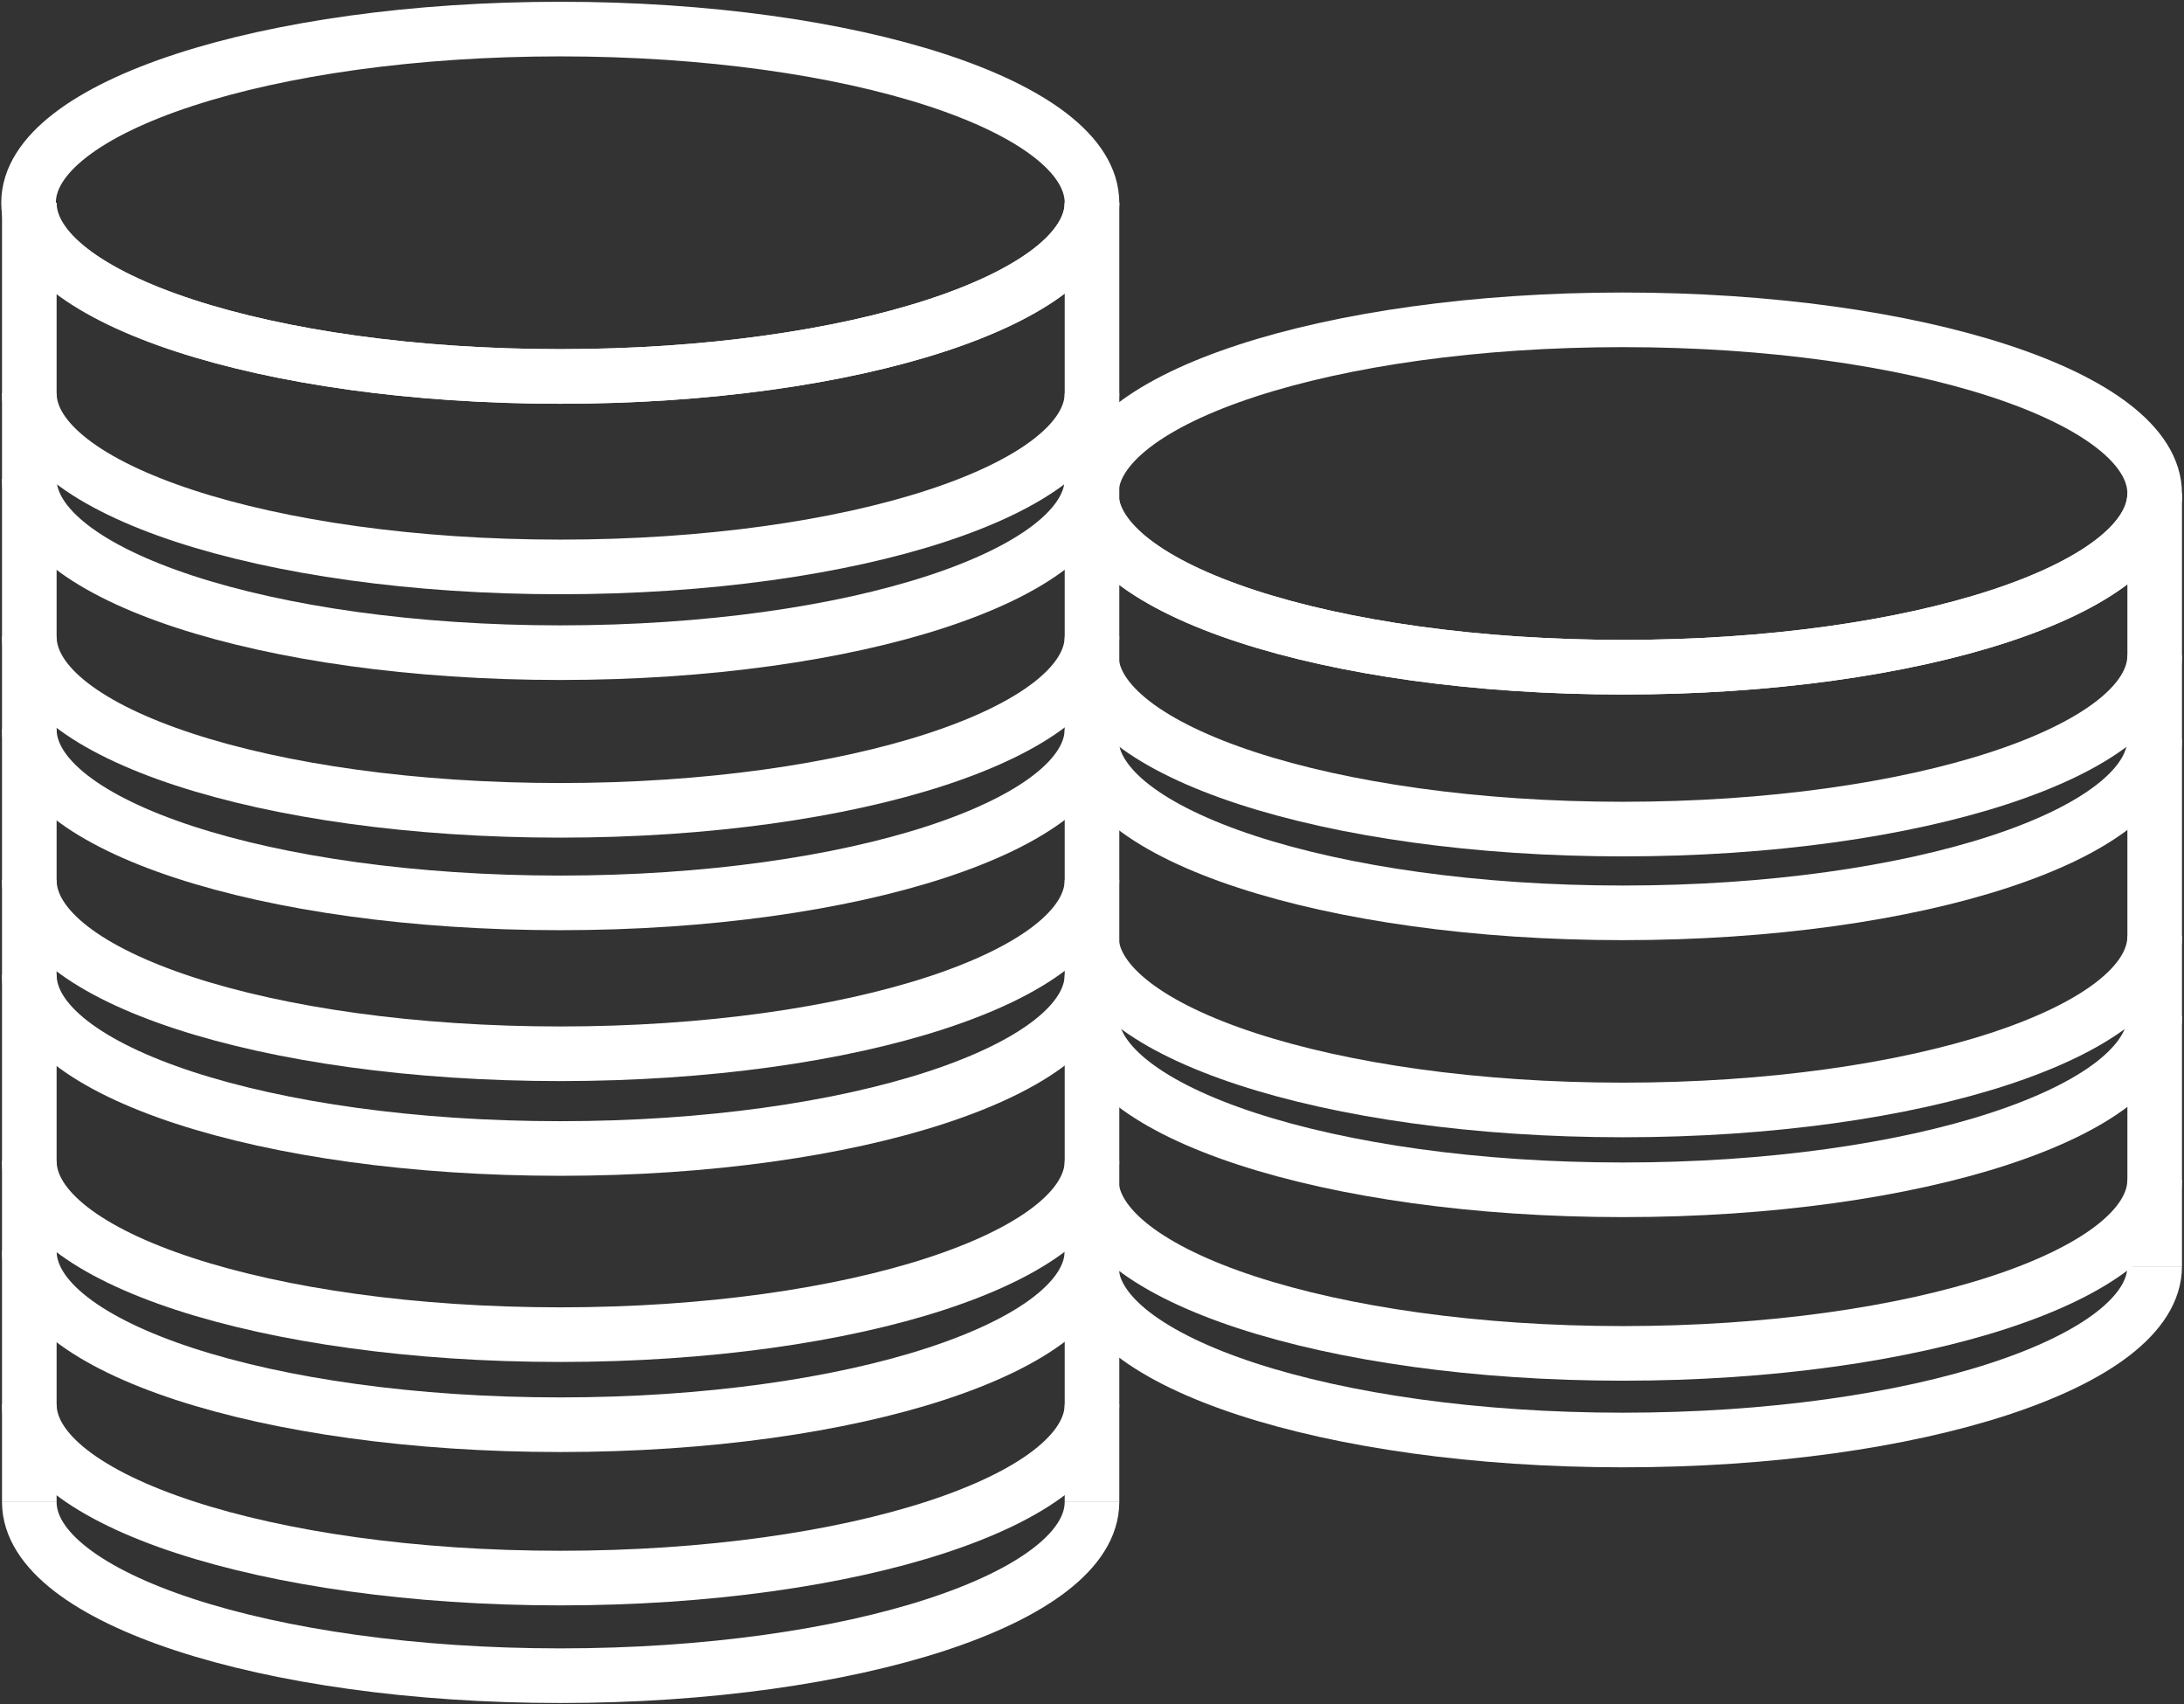
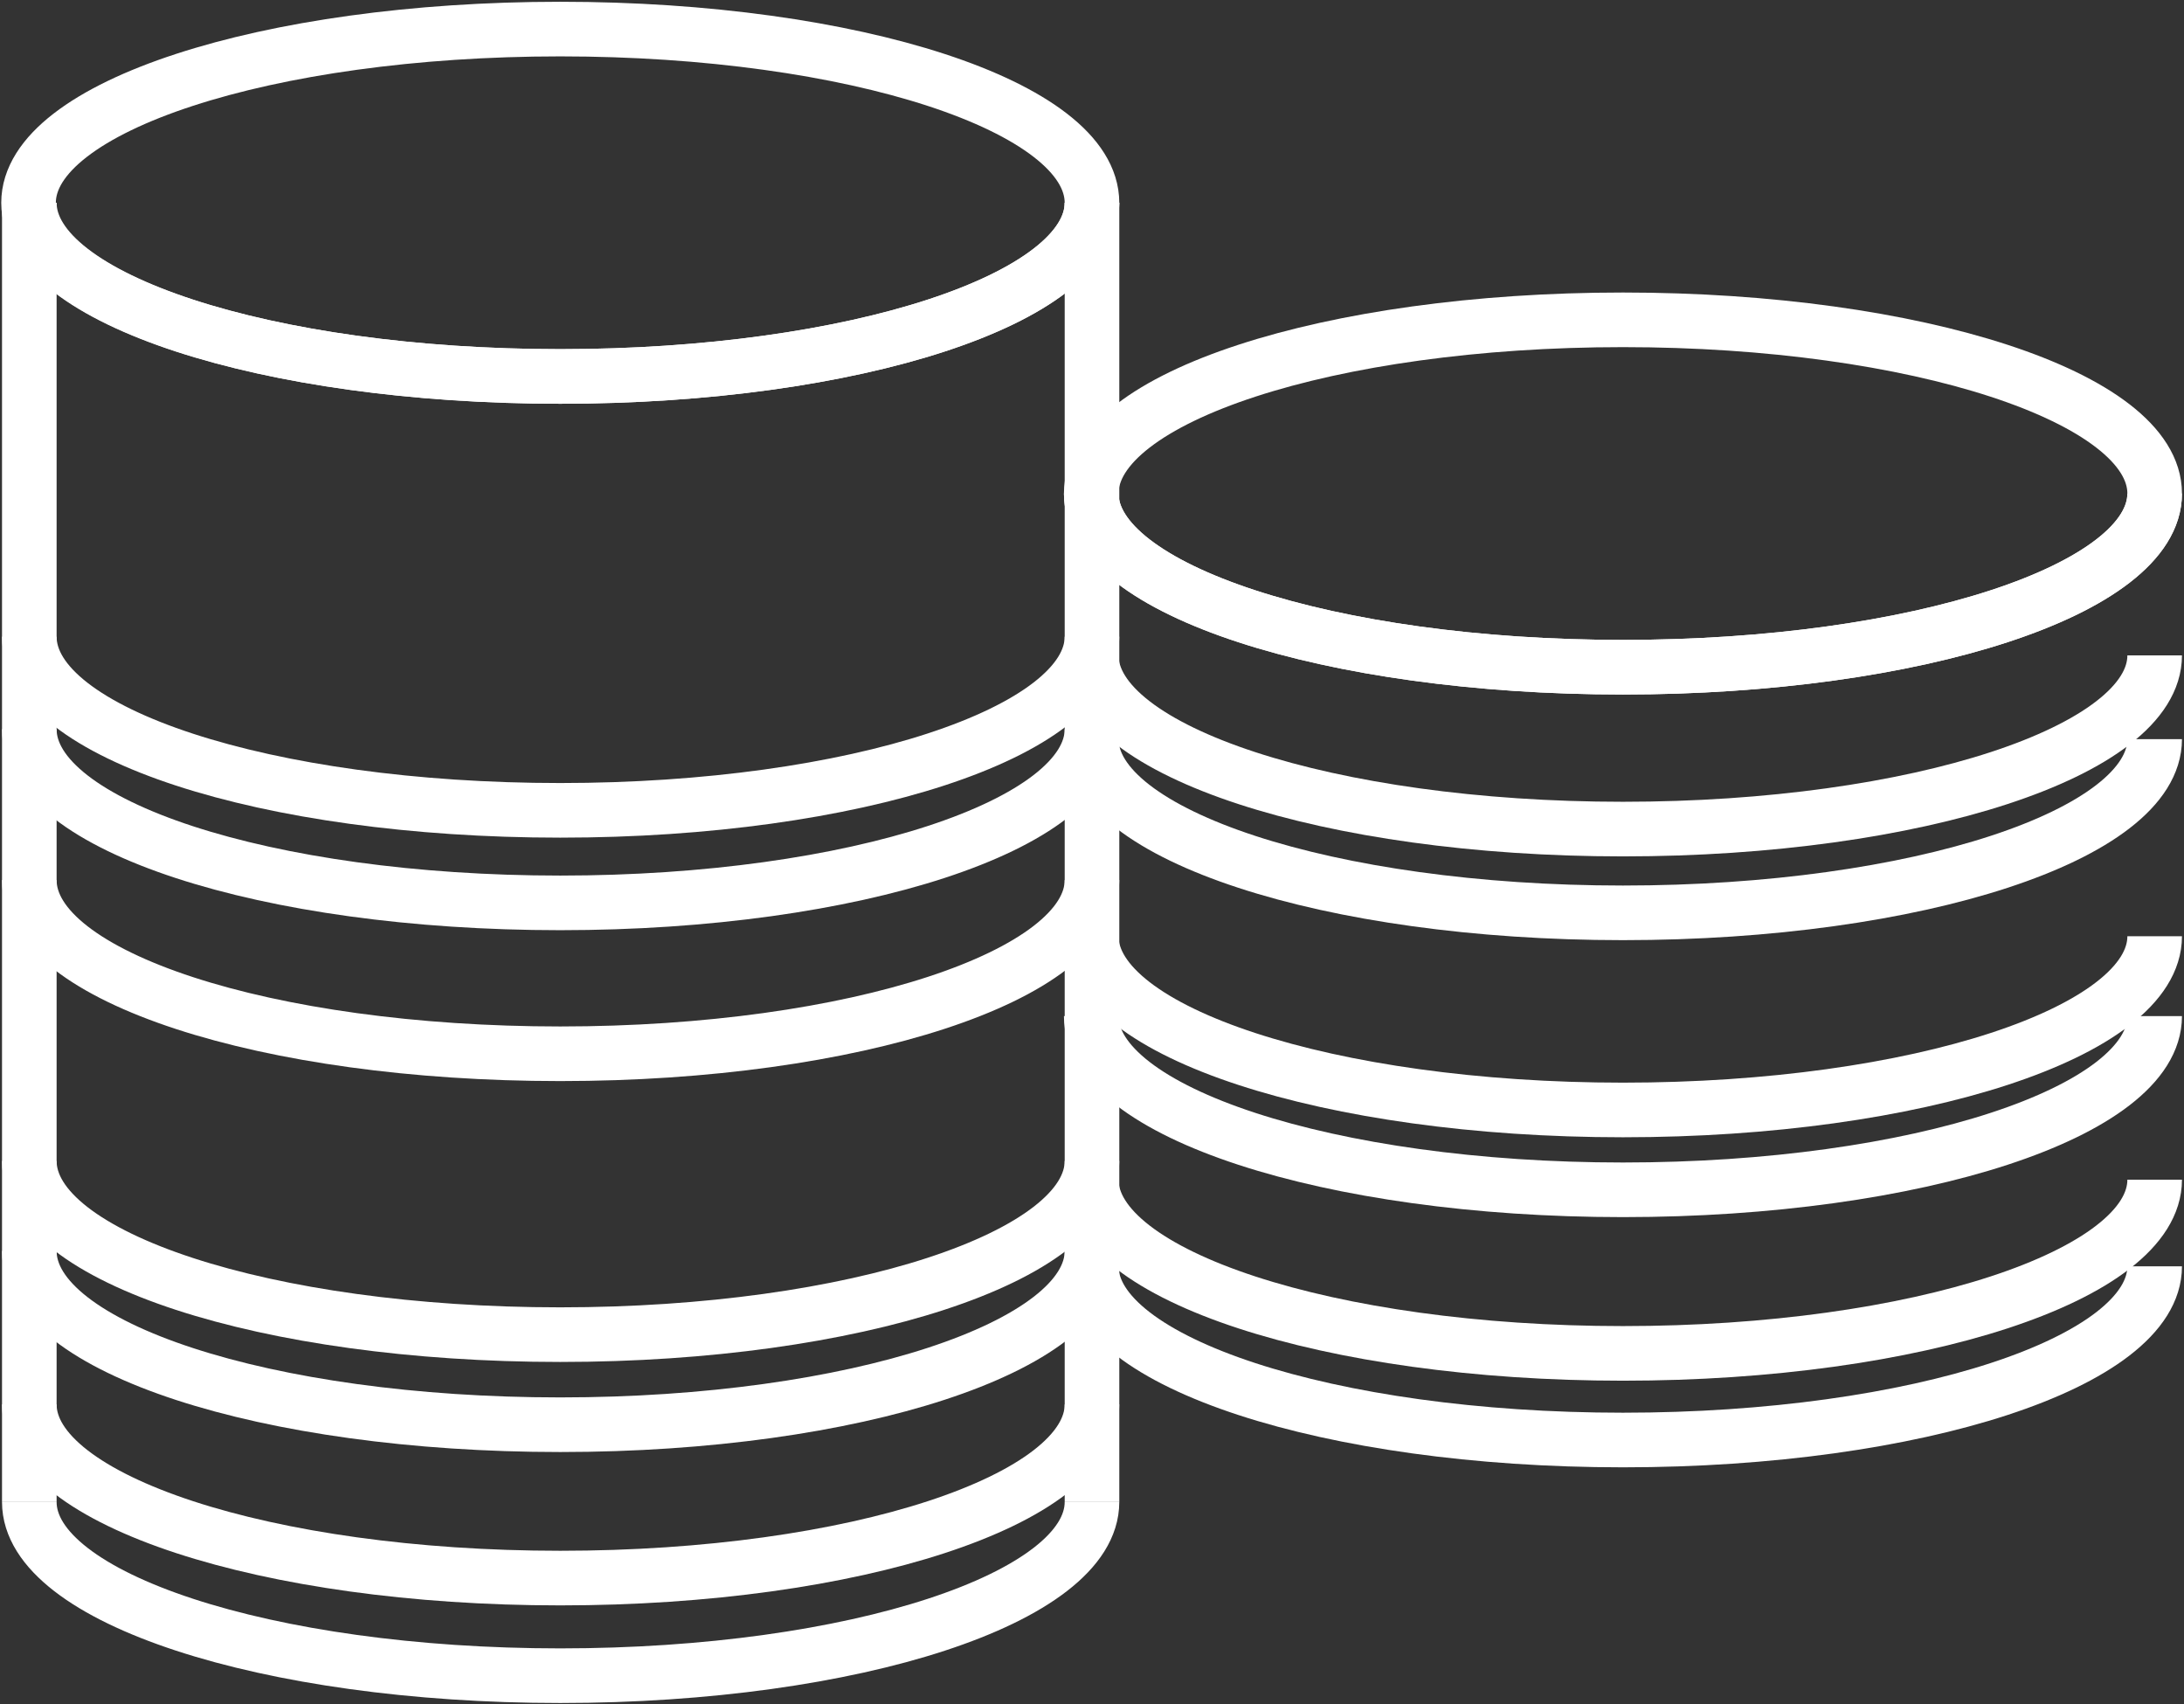
<svg xmlns="http://www.w3.org/2000/svg" width="100" height="78" viewBox="0 0 100 78" fill="none">
  <rect x="0" y="0" width="100" height="78" fill="#333333" stroke="none" />
  <g clip-path="url(#clip0_1491_1609)">
    <path d="M98.657 57.966C98.657 62.344 87.774 65.916 74.311 65.916C60.848 65.916 49.965 62.344 49.965 57.966" fill="" />
    <path d="M98.657 57.966C98.657 62.344 87.774 65.916 74.311 65.916C60.848 65.916 49.965 62.344 49.965 57.966" stroke="white" stroke-width="2.5" stroke-linejoin="round" />
    <path d="M98.657 54C98.657 58.378 87.774 61.951 74.311 61.951C60.848 61.951 49.965 58.378 49.965 54" fill="" />
    <path d="M98.657 54C98.657 58.378 87.774 61.951 74.311 61.951C60.848 61.951 49.965 58.378 49.965 54" stroke="white" stroke-width="2.5" stroke-linejoin="round" />
    <path d="M98.657 46.513C98.657 50.891 87.774 54.463 74.311 54.463C60.848 54.463 49.965 50.891 49.965 46.513" fill="" />
    <path d="M98.657 46.513C98.657 50.891 87.774 54.463 74.311 54.463C60.848 54.463 49.965 50.891 49.965 46.513" stroke="white" stroke-width="2.5" stroke-linejoin="round" />
    <path d="M98.657 42.857C98.657 47.235 87.774 50.808 74.311 50.808C60.848 50.808 49.965 47.235 49.965 42.857" fill="" />
    <path d="M98.657 42.857C98.657 47.235 87.774 50.808 74.311 50.808C60.848 50.808 49.965 47.235 49.965 42.857" stroke="white" stroke-width="2.5" stroke-linejoin="round" />
    <path d="M98.657 33.834C98.657 38.212 87.774 41.785 74.311 41.785C60.848 41.785 49.965 38.212 49.965 33.834" fill="" />
    <path d="M98.657 33.834C98.657 38.212 87.774 41.785 74.311 41.785C60.848 41.785 49.965 38.212 49.965 33.834" stroke="white" stroke-width="2.5" stroke-linejoin="round" />
    <path d="M98.657 30C98.657 34.378 87.774 37.951 74.311 37.951C60.848 37.951 49.965 34.378 49.965 30" fill="" />
    <path d="M98.657 30C98.657 34.378 87.774 37.951 74.311 37.951C60.848 37.951 49.965 34.378 49.965 30" stroke="white" stroke-width="2.5" stroke-linejoin="round" />
    <path d="M98.657 22.591C98.657 26.969 87.774 30.541 74.311 30.541C60.848 30.541 49.965 26.969 49.965 22.591" fill="" />
    <path d="M98.657 22.591C98.657 26.969 87.774 30.541 74.311 30.541C60.848 30.541 49.965 26.969 49.965 22.591" stroke="white" stroke-width="2.5" stroke-linejoin="round" />
    <path d="M74.311 30.541C87.757 30.541 98.657 26.982 98.657 22.591C98.657 18.2 87.757 14.64 74.311 14.64C60.865 14.64 49.965 18.2 49.965 22.591C49.965 26.982 60.865 30.541 74.311 30.541Z" fill="" stroke="white" stroke-width="2.5" stroke-linejoin="round" />
-     <path d="M98.658 22.591V57.966" stroke="white" stroke-width="2.5" stroke-linejoin="round" />
    <path d="M49.999 68.754C49.999 73.132 39.116 76.704 25.653 76.704C12.19 76.704 1.342 73.132 1.342 68.754" fill="" />
    <path d="M49.999 68.754C49.999 73.132 39.116 76.704 25.653 76.704C12.19 76.704 1.342 73.132 1.342 68.754" stroke="white" stroke-width="2.5" stroke-linejoin="round" />
    <path d="M49.999 64.286C49.999 68.664 39.116 72.236 25.653 72.236C12.19 72.236 1.342 68.664 1.342 64.286" fill="" />
    <path d="M49.999 64.286C49.999 68.664 39.116 72.236 25.653 72.236C12.19 72.236 1.342 68.664 1.342 64.286" stroke="white" stroke-width="2.5" stroke-linejoin="round" />
    <path d="M49.999 57.265C49.999 61.644 39.116 65.216 25.653 65.216C12.19 65.216 1.342 61.678 1.342 57.265" fill="" />
    <path d="M49.999 57.265C49.999 61.644 39.116 65.216 25.653 65.216C12.19 65.216 1.342 61.678 1.342 57.265" stroke="white" stroke-width="2.5" stroke-linejoin="round" />
    <path d="M49.999 53.143C49.999 57.521 39.116 61.093 25.653 61.093C12.19 61.093 1.342 57.556 1.342 53.143" fill="" />
    <path d="M49.999 53.143C49.999 57.521 39.116 61.093 25.653 61.093C12.19 61.093 1.342 57.556 1.342 53.143" stroke="white" stroke-width="2.5" stroke-linejoin="round" />
    <path d="M49.999 44.621C49.999 48.999 39.116 52.572 25.653 52.572C12.19 52.572 1.342 49.035 1.342 44.621" fill="" />
-     <path d="M49.999 44.621C49.999 48.999 39.116 52.572 25.653 52.572C12.19 52.572 1.342 49.035 1.342 44.621" stroke="white" stroke-width="2.5" stroke-linejoin="round" />
    <path d="M49.999 40.286C49.999 44.664 39.116 48.236 25.653 48.236C12.19 48.236 1.342 44.699 1.342 40.286" fill="" />
    <path d="M49.999 40.286C49.999 44.664 39.116 48.236 25.653 48.236C12.19 48.236 1.342 44.699 1.342 40.286" stroke="white" stroke-width="2.5" stroke-linejoin="round" />
    <path d="M49.999 33.379C49.999 37.757 39.116 41.329 25.653 41.329C12.19 41.329 1.342 37.792 1.342 33.379" fill="" />
    <path d="M49.999 33.379C49.999 37.757 39.116 41.329 25.653 41.329C12.19 41.329 1.342 37.792 1.342 33.379" stroke="white" stroke-width="2.5" stroke-linejoin="round" />
    <path d="M49.999 29.143C49.999 33.521 39.116 37.093 25.653 37.093C12.19 37.093 1.342 33.556 1.342 29.143" fill="" />
    <path d="M49.999 29.143C49.999 33.521 39.116 37.093 25.653 37.093C12.19 37.093 1.342 33.556 1.342 29.143" stroke="white" stroke-width="2.5" stroke-linejoin="round" />
    <path d="M49.999 21.925C49.999 26.304 39.116 29.876 25.653 29.876C12.19 29.876 1.342 26.304 1.342 21.925" fill="" />
-     <path d="M49.999 21.925C49.999 26.304 39.116 29.876 25.653 29.876C12.19 29.876 1.342 26.304 1.342 21.925" stroke="white" stroke-width="2.5" stroke-linejoin="round" />
    <path d="M49.999 18C49.999 22.378 39.116 25.951 25.653 25.951C12.19 25.951 1.342 22.378 1.342 18" fill="" />
-     <path d="M49.999 18C49.999 22.378 39.116 25.951 25.653 25.951C12.19 25.951 1.342 22.378 1.342 18" stroke="white" stroke-width="2.5" stroke-linejoin="round" />
    <path d="M49.999 9.282C49.999 13.66 39.116 17.232 25.653 17.232C12.19 17.232 1.342 13.66 1.342 9.282" fill="" />
    <path d="M49.999 9.282C49.999 13.66 39.116 17.232 25.653 17.232C12.19 17.232 1.342 13.66 1.342 9.282" stroke="white" stroke-width="2.5" stroke-linejoin="round" />
    <path d="M25.653 17.232C39.099 17.232 49.999 13.672 49.999 9.282C49.999 4.891 39.099 1.331 25.653 1.331C12.207 1.331 1.307 4.891 1.307 9.282C1.307 13.672 12.207 17.232 25.653 17.232Z" fill="" stroke="white" stroke-width="2.5" stroke-linejoin="round" />
    <path d="M1.342 9.282V68.754" stroke="white" stroke-width="2.5" stroke-linejoin="round" />
    <path d="M50 9.282V68.754" stroke="white" stroke-width="2.5" stroke-linejoin="round" />
  </g>
  <defs>
    <clipPath id="clip0_1491_1609">
      <rect width="100" height="78" fill="white" />
    </clipPath>
  </defs>
</svg>